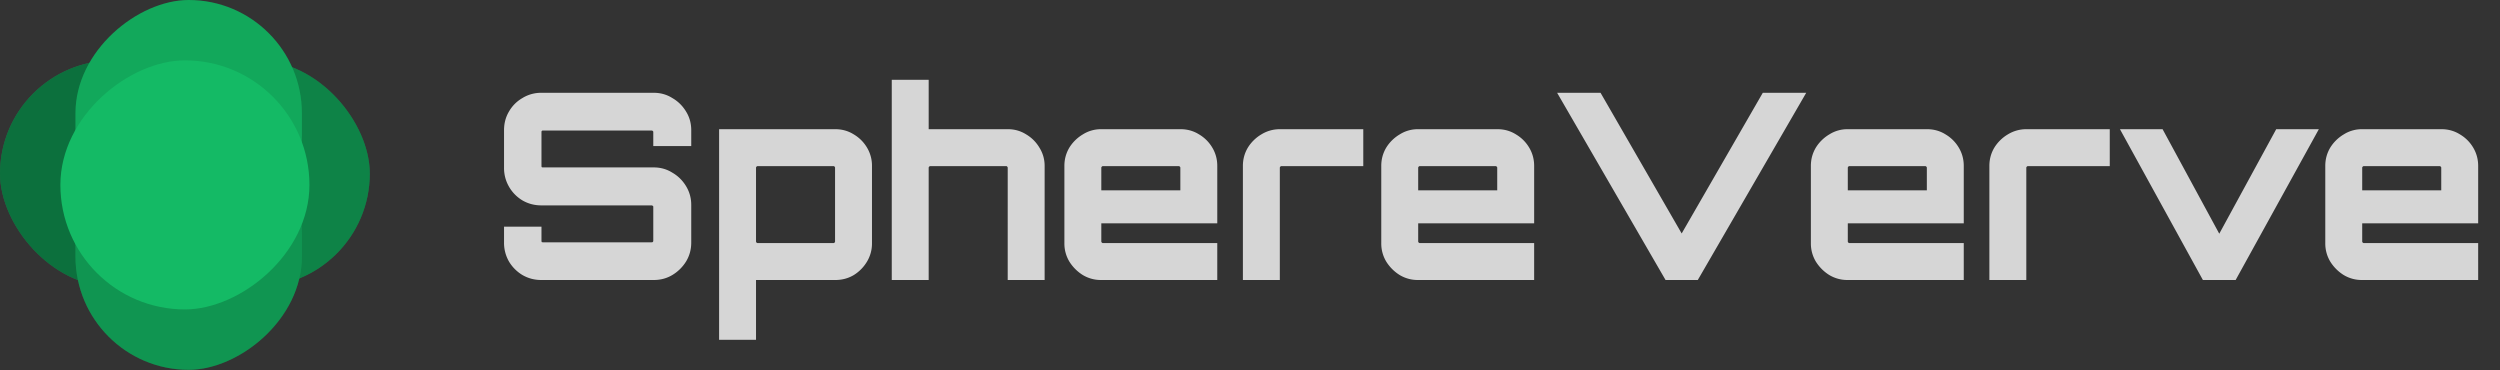
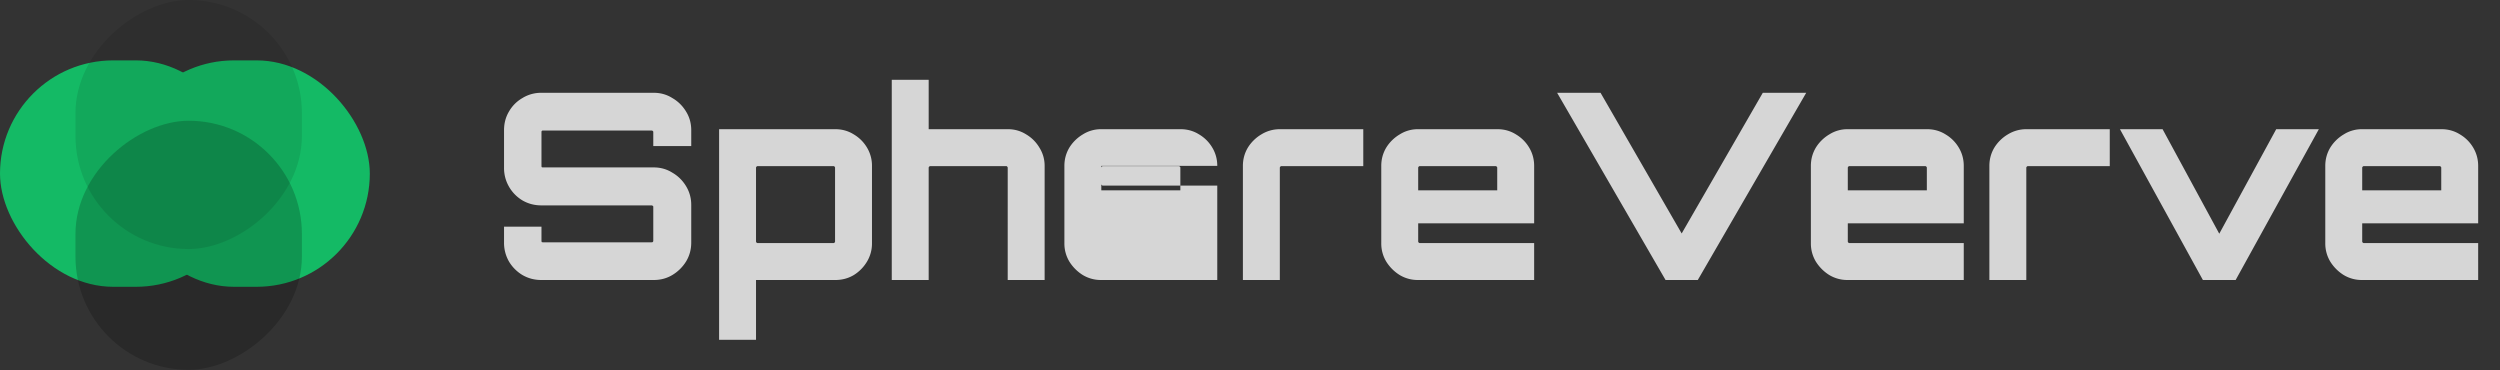
<svg xmlns="http://www.w3.org/2000/svg" width="250" height="37" fill="none">
  <rect width="100%" height="100%" fill="#333333" stroke="none" />
  <g id="brand">
    <g id="logo">
      <g id="Group 360">
        <g id="Rectangle 228">
          <rect width="24.906" height="22.642" y="6.038" fill="#14BA65" rx="11.321" />
-           <rect width="24.906" height="22.642" y="6.038" fill="#000" fill-opacity=".4" rx="11.321" />
        </g>
        <g id="Rectangle 229">
          <rect width="24.906" height="22.642" x="12.075" y="6.038" fill="#14BA65" rx="11.321" />
-           <rect width="24.906" height="22.642" x="12.075" y="6.038" fill="#000" fill-opacity=".3" rx="11.321" />
        </g>
      </g>
      <g id="Group 360_2">
        <g id="Rectangle 228_2" transform="rotate(-90 7.547 36.981)">
-           <rect width="24.906" height="22.642" x="7.547" y="36.981" fill="#14BA65" rx="11.321" />
          <rect width="24.906" height="22.642" x="7.547" y="36.981" fill="#000" fill-opacity=".2" rx="11.321" />
        </g>
        <g id="Rectangle 230" transform="rotate(-90 7.547 24.906)">
-           <rect width="24.906" height="22.642" x="7.547" y="24.906" fill="#14BA65" rx="11.321" />
          <rect width="24.906" height="22.642" x="7.547" y="24.906" fill="#000" fill-opacity=".1" rx="11.321" />
        </g>
-         <rect id="Rectangle 229_2" width="24.906" height="24.906" x="6.038" y="30.943" fill="#14BA65" rx="12.453" transform="rotate(-90 6.038 30.943)" />
      </g>
    </g>
-     <path id="name" fill="#fff" fill-opacity=".8" d="M54.122 28q-1.014 0-1.872-.494a3.9 3.9 0 0 1-1.352-1.352 3.74 3.74 0 0 1-.494-1.898V22.67h3.744v1.404a.3.3 0 0 0 .026.13q.053.026.104.026h10.894q.053 0 .104-.026a.18.18 0 0 0 .052-.13v-3.406q0-.052-.052-.078-.053-.052-.104-.052h-11.05q-1.014 0-1.872-.494a3.8 3.8 0 0 1-1.352-1.378 3.7 3.7 0 0 1-.494-1.872v-3.77q0-1.04.494-1.872.495-.858 1.352-1.352a3.55 3.55 0 0 1 1.872-.52H65.38q1.014 0 1.846.52.858.494 1.378 1.352.52.832.52 1.872v1.586h-3.796v-1.404q0-.078-.052-.104-.053-.052-.104-.052H54.278q-.053 0-.104.052-.026.026-.026.104v3.406q0 .053.026.104.053.026.104.026H65.38q1.014 0 1.846.52.858.494 1.378 1.352t.52 1.872v3.77q0 1.04-.52 1.898a4.1 4.1 0 0 1-1.378 1.352Q66.394 28 65.38 28zm17.788 5.98V12.92h11.622q1.014 0 1.846.52.832.494 1.326 1.326a3.5 3.5 0 0 1 .494 1.82v7.748a3.5 3.5 0 0 1-.494 1.82 3.96 3.96 0 0 1-1.326 1.352q-.832.494-1.846.494h-7.93v5.98zm3.848-9.672h7.592q.078 0 .104-.052.052-.053.052-.104v-7.384q0-.053-.052-.104-.026-.052-.104-.052h-7.592q-.053 0-.104.052-.052.053-.052.104v7.384q0 .053.052.104.053.052.104.052M89.176 28V7.98h3.692v4.94h7.929q.989 0 1.82.52.832.494 1.326 1.326.52.832.52 1.82V28h-3.692V16.768q0-.053-.052-.104-.026-.052-.104-.052h-7.591q-.052 0-.105.052-.051.053-.051.104V28zm20.929 0a3.5 3.5 0 0 1-1.82-.494 4.2 4.2 0 0 1-1.352-1.352 3.5 3.5 0 0 1-.494-1.82v-7.748q0-.988.494-1.82a3.97 3.97 0 0 1 1.352-1.326 3.37 3.37 0 0 1 1.82-.52h7.956q1.014 0 1.846.52.833.494 1.326 1.326.495.832.494 1.82v5.746h-11.596v1.82q0 .053.052.104.053.052.104.052h11.44V28zm.026-8.97h7.904v-2.262q0-.053-.052-.104-.051-.052-.104-.052h-7.592q-.051 0-.104.052-.051.053-.052.104zM124.29 28V16.586q0-.988.494-1.82a3.95 3.95 0 0 1 1.352-1.326 3.5 3.5 0 0 1 1.846-.52h8.346v3.692h-8.19q-.053 0-.104.052-.052.053-.052.104V28zm17.503 0a3.5 3.5 0 0 1-1.82-.494 4.2 4.2 0 0 1-1.352-1.352 3.5 3.5 0 0 1-.494-1.82v-7.748q0-.988.494-1.82a3.95 3.95 0 0 1 1.352-1.326 3.37 3.37 0 0 1 1.82-.52h7.956q1.014 0 1.846.52.831.494 1.326 1.326.494.832.494 1.82v5.746h-11.596v1.82q0 .053.052.104.051.052.104.052h11.44V28zm.026-8.97h7.904v-2.262q0-.053-.052-.104-.053-.052-.104-.052h-7.592q-.053 0-.104.052-.052.053-.052.104zM166.555 28 155.713 9.28h4.342l8.112 14.066 8.112-14.066h4.342L169.779 28zm18.199 0a3.5 3.5 0 0 1-1.82-.494 4.2 4.2 0 0 1-1.352-1.352 3.5 3.5 0 0 1-.494-1.82v-7.748q0-.988.494-1.82a3.95 3.95 0 0 1 1.352-1.326 3.37 3.37 0 0 1 1.82-.52h7.956q1.014 0 1.846.52.831.494 1.326 1.326.494.832.494 1.82v5.746H184.78v1.82q0 .053.052.104.051.052.104.052h11.44V28zm.026-8.97h7.904v-2.262q0-.053-.052-.104-.053-.052-.104-.052h-7.592q-.053 0-.104.052-.052.053-.052.104zM198.938 28V16.586q0-.988.494-1.82a3.96 3.96 0 0 1 1.352-1.326 3.5 3.5 0 0 1 1.846-.52h8.346v3.692h-8.19q-.052 0-.104.052-.052.053-.052.104V28zm21.351 0-8.294-15.08h4.264l5.668 10.452 5.694-10.452h4.264L223.565 28zm15.906 0a3.5 3.5 0 0 1-1.82-.494 4.2 4.2 0 0 1-1.352-1.352 3.5 3.5 0 0 1-.494-1.82v-7.748q0-.988.494-1.82a3.96 3.96 0 0 1 1.352-1.326 3.37 3.37 0 0 1 1.82-.52h7.956q1.014 0 1.846.52.833.494 1.326 1.326t.494 1.82v5.746h-11.596v1.82q0 .053.052.104.052.052.104.052h11.44V28zm.026-8.97h7.904v-2.262q0-.053-.052-.104-.052-.052-.104-.052h-7.592q-.052 0-.104.052-.052.053-.052.104z" />
+     <path id="name" fill="#fff" fill-opacity=".8" d="M54.122 28q-1.014 0-1.872-.494a3.9 3.9 0 0 1-1.352-1.352 3.74 3.74 0 0 1-.494-1.898V22.67h3.744v1.404a.3.3 0 0 0 .026.13q.053.026.104.026h10.894q.053 0 .104-.026a.18.18 0 0 0 .052-.13v-3.406q0-.052-.052-.078-.053-.052-.104-.052h-11.05q-1.014 0-1.872-.494a3.8 3.8 0 0 1-1.352-1.378 3.7 3.7 0 0 1-.494-1.872v-3.77q0-1.04.494-1.872.495-.858 1.352-1.352a3.55 3.55 0 0 1 1.872-.52H65.38q1.014 0 1.846.52.858.494 1.378 1.352.52.832.52 1.872v1.586h-3.796v-1.404q0-.078-.052-.104-.053-.052-.104-.052H54.278q-.053 0-.104.052-.026.026-.026.104v3.406q0 .053.026.104.053.026.104.026H65.38q1.014 0 1.846.52.858.494 1.378 1.352t.52 1.872v3.77q0 1.04-.52 1.898a4.1 4.1 0 0 1-1.378 1.352Q66.394 28 65.38 28zm17.788 5.98V12.92h11.622q1.014 0 1.846.52.832.494 1.326 1.326a3.5 3.5 0 0 1 .494 1.82v7.748a3.5 3.5 0 0 1-.494 1.82 3.96 3.96 0 0 1-1.326 1.352q-.832.494-1.846.494h-7.93v5.98zm3.848-9.672h7.592q.078 0 .104-.052.052-.053.052-.104v-7.384q0-.053-.052-.104-.026-.052-.104-.052h-7.592q-.053 0-.104.052-.052.053-.052.104v7.384q0 .053.052.104.053.052.104.052M89.176 28V7.98h3.692v4.94h7.929q.989 0 1.82.52.832.494 1.326 1.326.52.832.52 1.82V28h-3.692V16.768q0-.053-.052-.104-.026-.052-.104-.052h-7.591q-.052 0-.105.052-.051.053-.051.104V28zm20.929 0a3.5 3.5 0 0 1-1.82-.494 4.2 4.2 0 0 1-1.352-1.352 3.5 3.5 0 0 1-.494-1.82v-7.748q0-.988.494-1.82a3.97 3.97 0 0 1 1.352-1.326 3.37 3.37 0 0 1 1.82-.52h7.956q1.014 0 1.846.52.833.494 1.326 1.326.495.832.494 1.82h-11.596v1.82q0 .053.052.104.053.052.104.052h11.44V28zm.026-8.97h7.904v-2.262q0-.053-.052-.104-.051-.052-.104-.052h-7.592q-.051 0-.104.052-.051.053-.052.104zM124.29 28V16.586q0-.988.494-1.82a3.95 3.95 0 0 1 1.352-1.326 3.5 3.5 0 0 1 1.846-.52h8.346v3.692h-8.19q-.053 0-.104.052-.052.053-.052.104V28zm17.503 0a3.5 3.5 0 0 1-1.82-.494 4.2 4.2 0 0 1-1.352-1.352 3.5 3.5 0 0 1-.494-1.82v-7.748q0-.988.494-1.82a3.95 3.95 0 0 1 1.352-1.326 3.37 3.37 0 0 1 1.82-.52h7.956q1.014 0 1.846.52.831.494 1.326 1.326.494.832.494 1.82v5.746h-11.596v1.82q0 .053.052.104.051.052.104.052h11.44V28zm.026-8.97h7.904v-2.262q0-.053-.052-.104-.053-.052-.104-.052h-7.592q-.053 0-.104.052-.052.053-.052.104zM166.555 28 155.713 9.28h4.342l8.112 14.066 8.112-14.066h4.342L169.779 28zm18.199 0a3.5 3.5 0 0 1-1.82-.494 4.2 4.2 0 0 1-1.352-1.352 3.5 3.5 0 0 1-.494-1.82v-7.748q0-.988.494-1.82a3.95 3.95 0 0 1 1.352-1.326 3.37 3.37 0 0 1 1.82-.52h7.956q1.014 0 1.846.52.831.494 1.326 1.326.494.832.494 1.82v5.746H184.78v1.82q0 .053.052.104.051.052.104.052h11.44V28zm.026-8.97h7.904v-2.262q0-.053-.052-.104-.053-.052-.104-.052h-7.592q-.053 0-.104.052-.052.053-.052.104zM198.938 28V16.586q0-.988.494-1.82a3.96 3.96 0 0 1 1.352-1.326 3.5 3.5 0 0 1 1.846-.52h8.346v3.692h-8.19q-.052 0-.104.052-.052.053-.052.104V28zm21.351 0-8.294-15.08h4.264l5.668 10.452 5.694-10.452h4.264L223.565 28zm15.906 0a3.5 3.5 0 0 1-1.82-.494 4.2 4.2 0 0 1-1.352-1.352 3.5 3.5 0 0 1-.494-1.82v-7.748q0-.988.494-1.82a3.96 3.96 0 0 1 1.352-1.326 3.37 3.37 0 0 1 1.82-.52h7.956q1.014 0 1.846.52.833.494 1.326 1.326t.494 1.82v5.746h-11.596v1.82q0 .053.052.104.052.052.104.052h11.44V28zm.026-8.97h7.904v-2.262q0-.053-.052-.104-.052-.052-.104-.052h-7.592q-.052 0-.104.052-.052.053-.052.104z" />
  </g>
</svg>